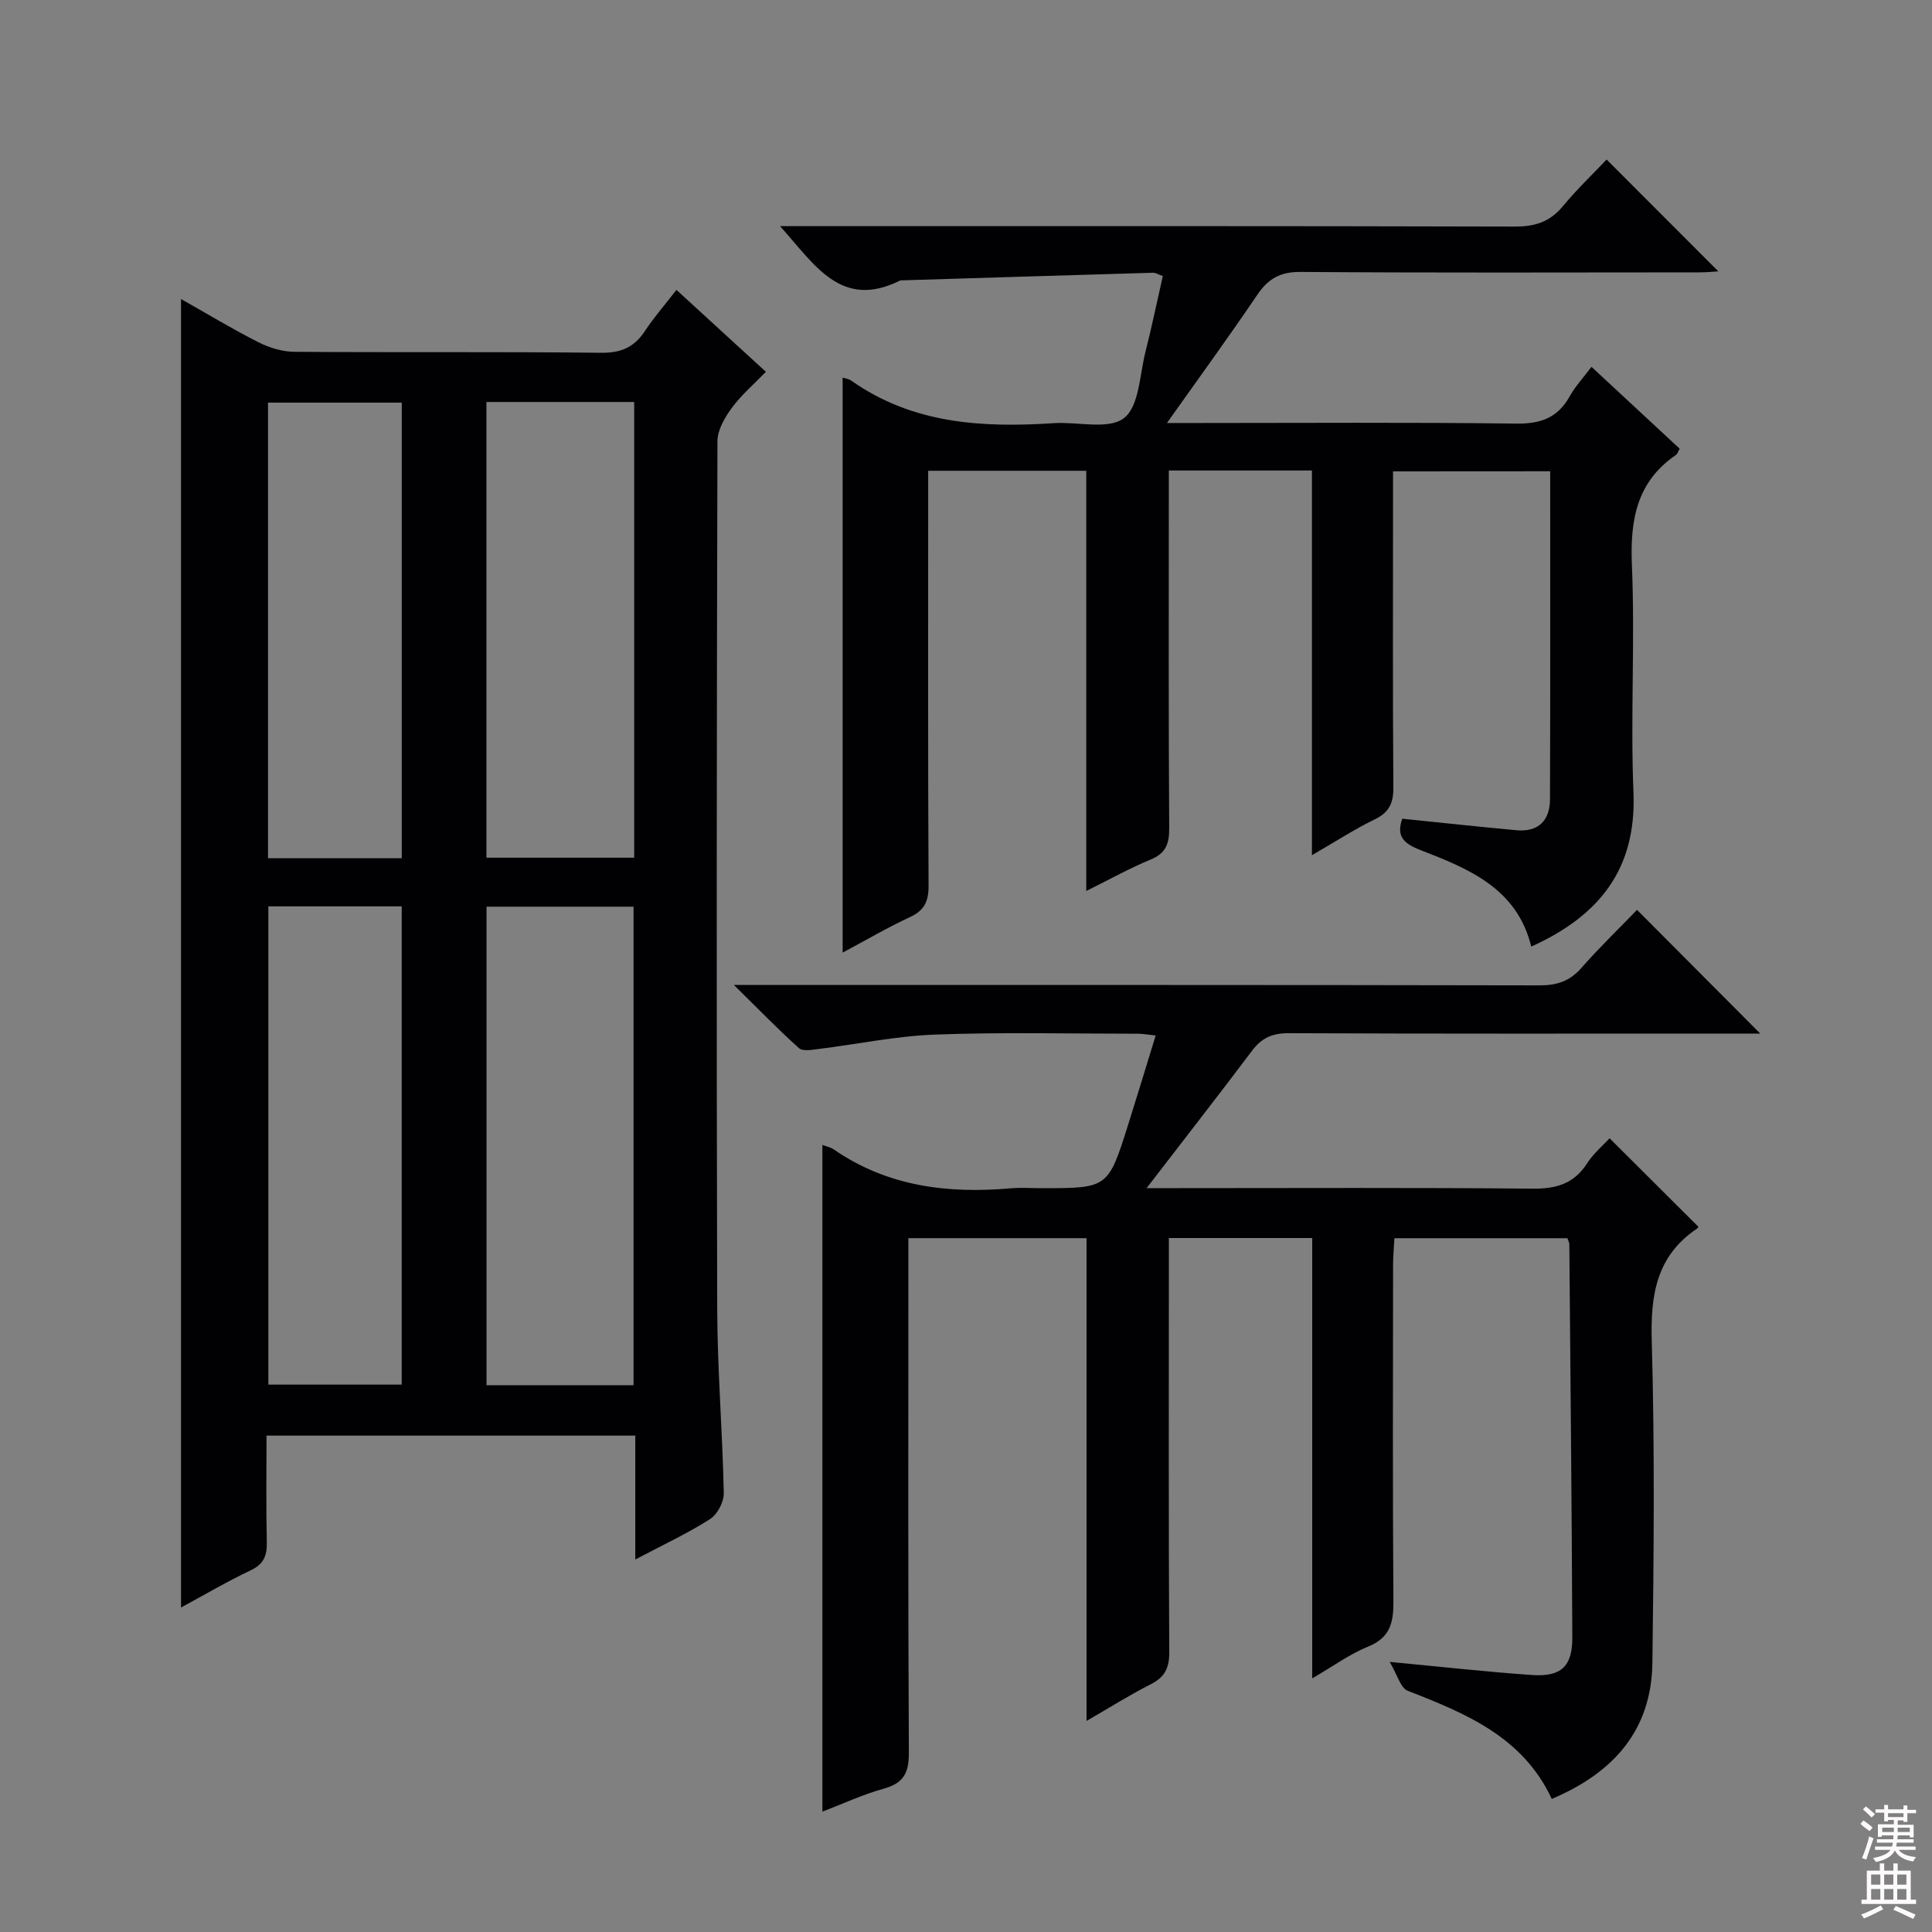
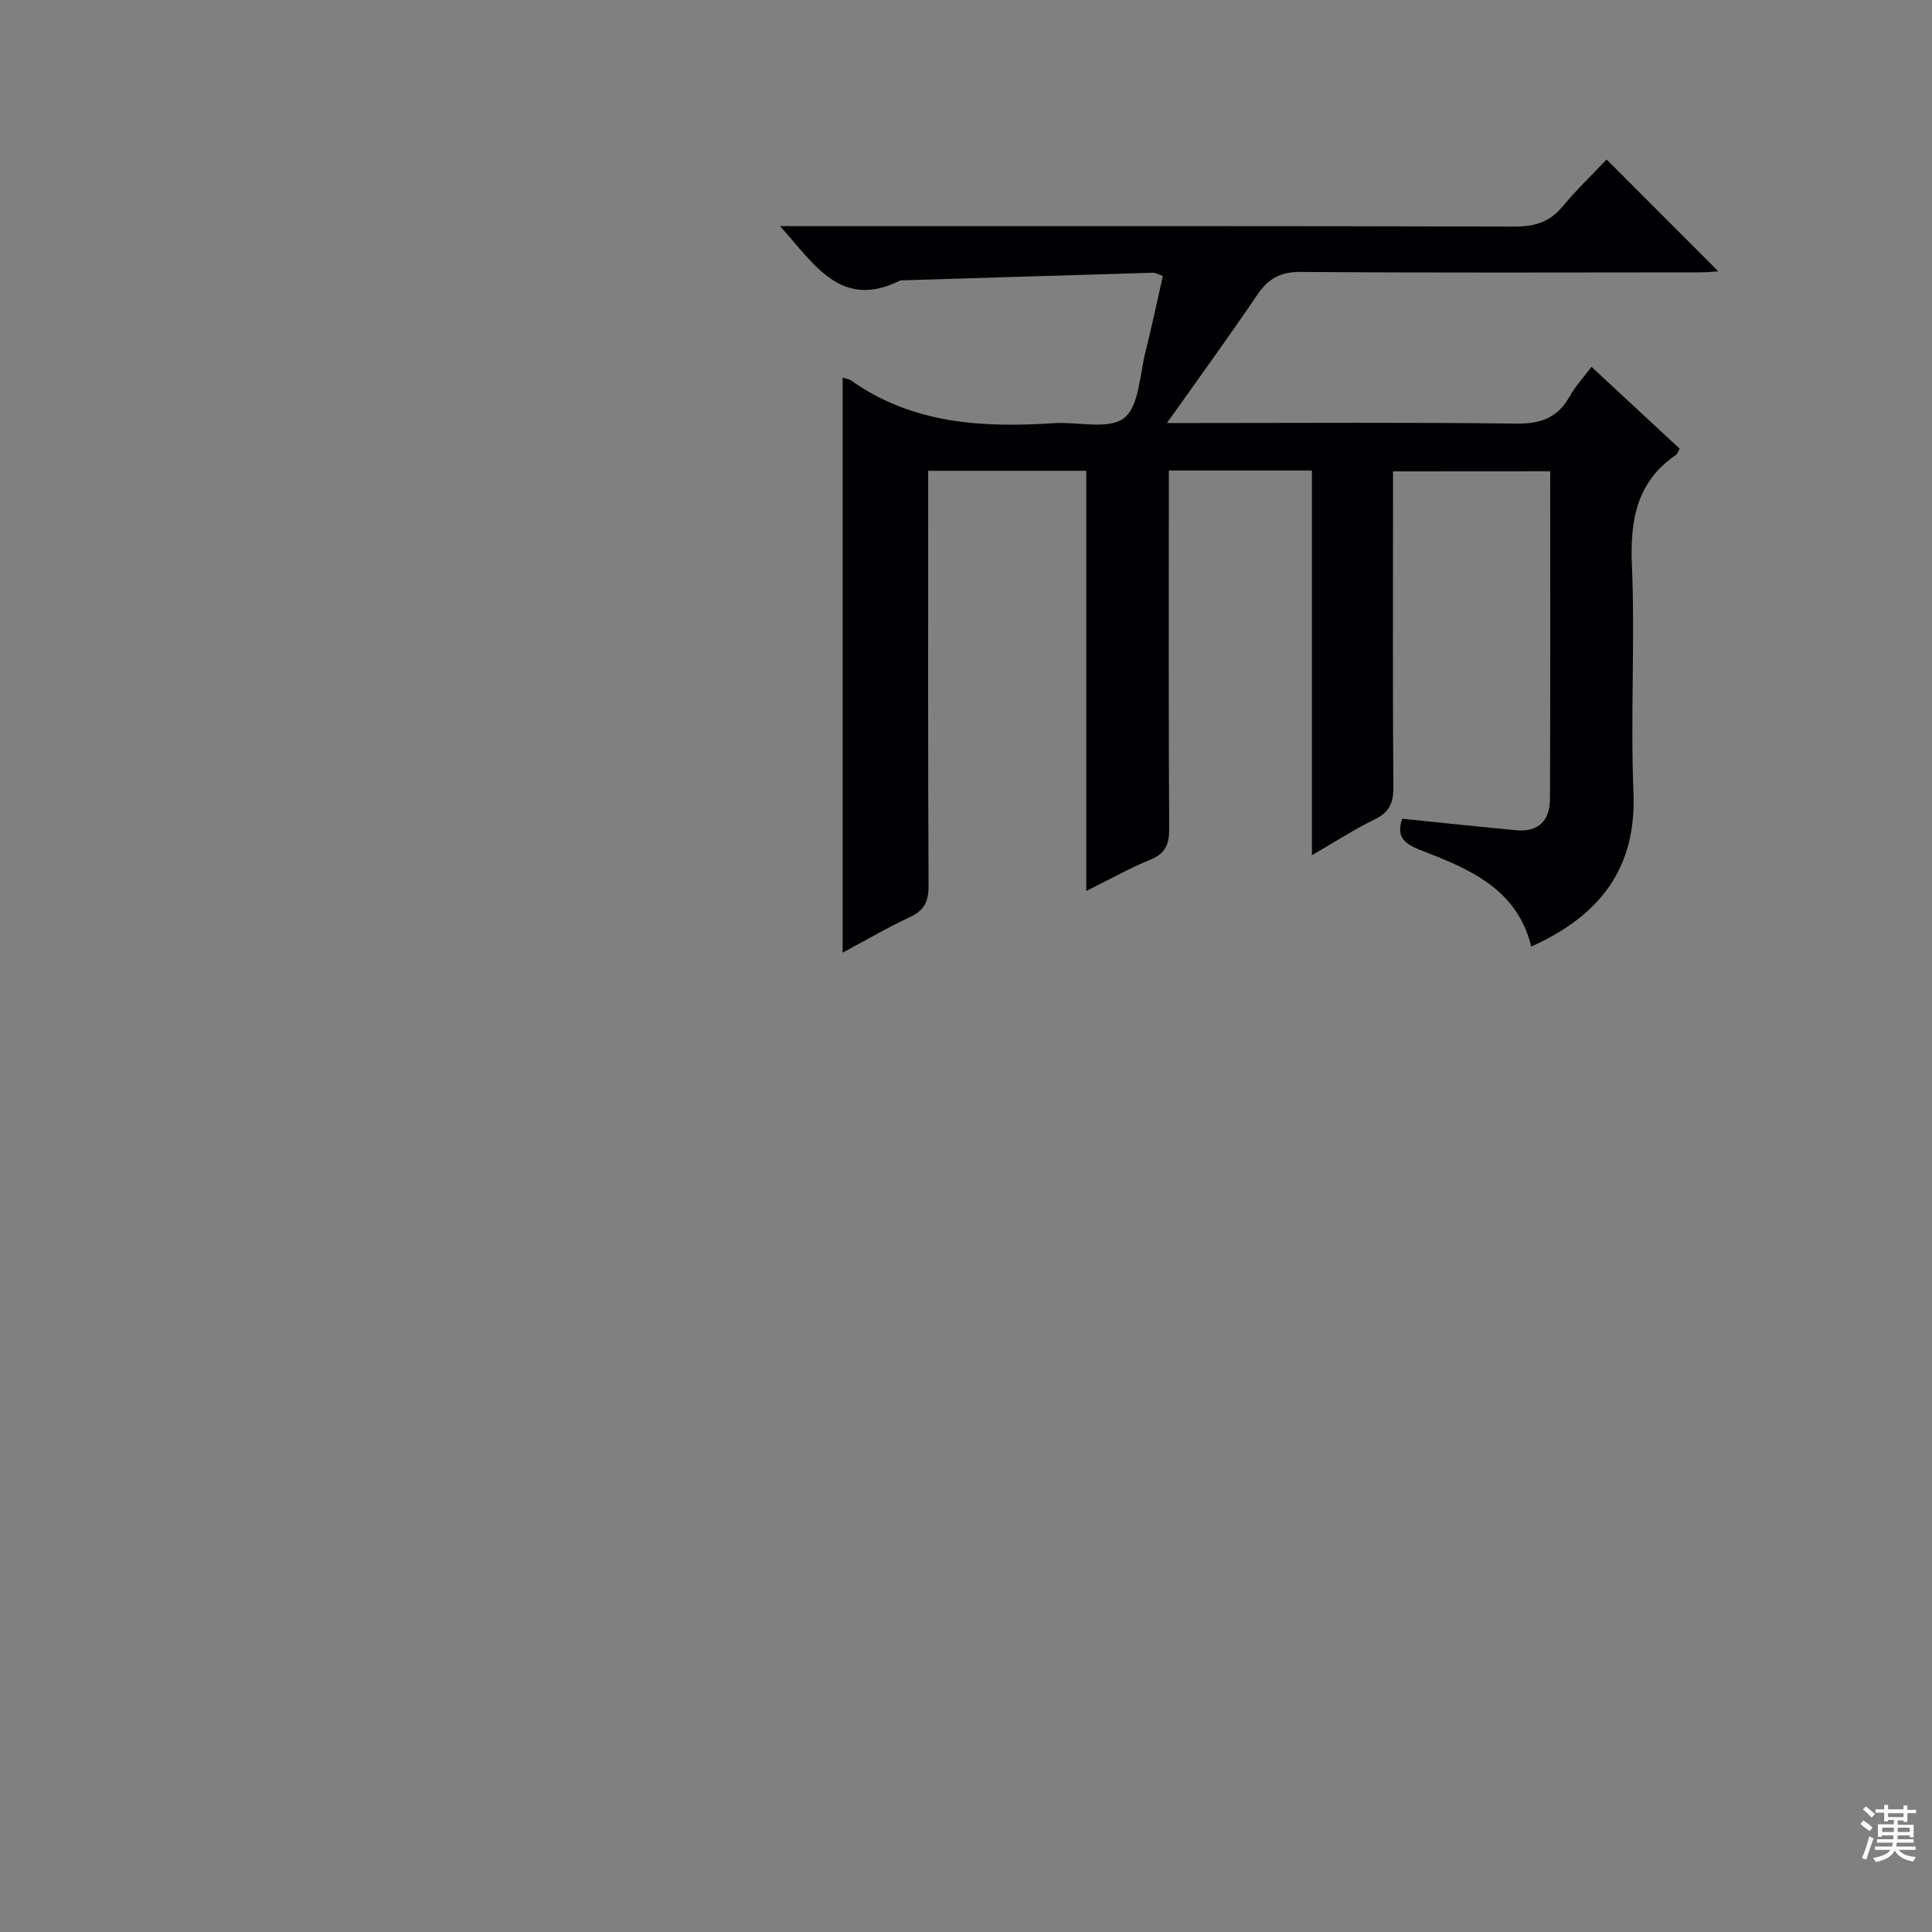
<svg xmlns="http://www.w3.org/2000/svg" enable-background="new 0 0 400 400" viewBox="0 0 400 400">
  <rect x="0" y="0" width="400" height="400" fill="#808080" stroke="none" />
  <g fill="#010103">
-     <path d="m131.53 322.88c0-9.23 0-17.34 0-25.65-25.6 0-50.67 0-76.35 0 0 7.49-.11 14.77.06 22.05.06 2.82-.64 4.57-3.38 5.86-4.77 2.25-9.33 4.95-14.38 7.68 0-90.55 0-180.47 0-270.91 5.4 3.05 10.62 6.21 16.05 8.96 2.26 1.14 4.96 1.96 7.46 1.97 21.16.15 42.31-.04 63.47.2 4.16.05 6.88-1.18 9.09-4.54 1.81-2.76 4.01-5.26 6.5-8.48 6.16 5.64 12.1 11.08 18.52 16.96-2.44 2.53-5.08 4.78-7.08 7.5-1.45 1.97-2.94 4.55-2.95 6.87-.16 59.8-.21 119.61-.05 179.41.03 12.79 1.1 25.57 1.36 38.36.04 1.82-1.31 4.41-2.83 5.38-4.57 2.93-9.53 5.23-15.49 8.38zm-.36-36.09c0-33.29 0-66.12 0-99.07-10.32 0-20.23 0-30.44 0v99.07zm-30.46-203.56v94.35h30.59c0-31.61 0-62.86 0-94.35-10.23 0-20.18 0-30.59 0zm-45.15 104.42v99.02h27.61c0-33.17 0-66.01 0-99.02-9.36 0-18.29 0-27.61 0zm27.62-9.96c0-31.68 0-63.05 0-94.33-9.49 0-18.57 0-27.69 0v94.33z" />
-     <path d="m170.27 237.04c.85.33 1.69.48 2.33.92 11.12 7.69 23.58 9.21 36.64 8.07 2.15-.19 4.33-.03 6.5-.03 13.66 0 13.68 0 17.85-13.2 1.89-5.99 3.71-12.01 5.68-18.41-1.55-.16-2.63-.37-3.71-.37-14 0-28.01-.34-41.99.18-8.08.3-16.1 2-24.16 2.99-1.34.17-3.23.51-4-.19-4.28-3.84-8.29-7.98-13.46-13.07h6.75c53.33 0 106.67-.03 160 .08 3.63.01 6.29-.85 8.71-3.61 3.73-4.25 7.82-8.19 11.52-12.02 8.62 8.66 16.91 16.98 25.51 25.61-1.69 0-3.43 0-5.16 0-30.83 0-61.67.06-92.5-.08-3.35-.01-5.56.98-7.54 3.61-6.96 9.25-14.09 18.38-21.85 28.47h6.4c24.5 0 49-.13 73.5.11 4.94.05 8.6-1.02 11.33-5.28 1.32-2.05 3.29-3.69 4.63-5.15 6.09 6.07 12.07 12.03 18.33 18.27.17-.33.07.23-.26.45-8.44 5.7-9.62 13.79-9.34 23.39.63 22.14.42 44.32.13 66.47-.18 13.88-7.92 22.73-20.83 28.2-5.98-12.83-17.77-17.7-29.82-22.39-1.51-.59-2.17-3.36-3.74-5.98 10.99 1.04 20.2 2.07 29.44 2.71 6.05.42 8.39-1.75 8.37-7.77-.11-27.15-.39-54.29-.62-81.44 0-.3-.19-.61-.4-1.22-11.66 0-23.42 0-35.81 0-.1 1.81-.28 3.72-.28 5.63-.02 23.17-.1 46.33.07 69.5.03 4.39-.62 7.55-5.22 9.41-3.78 1.53-7.16 4.02-11.59 6.59 0-30.87 0-60.89 0-91.17-10.09 0-19.52 0-29.68 0v5.28c0 26.83-.07 53.67.08 80.5.02 3.29-.96 5.15-3.85 6.62-4.27 2.16-8.34 4.73-13.27 7.58 0-33.67 0-66.66 0-99.95-12.54 0-24.43 0-36.89 0v6.05c0 33.5-.08 67 .1 100.5.02 4.19-1.12 6.3-5.21 7.43-4.28 1.18-8.36 3.09-12.69 4.75 0-46.08 0-91.76 0-138.04z" />
    <path d="m288.41 97.59v5.95c0 19.83-.08 39.66.07 59.5.02 3.26-.88 5.16-3.87 6.61-4.14 2.01-8.02 4.54-12.99 7.41 0-27.11 0-53.28 0-79.65-10.18 0-19.6 0-29.63 0v5.55c0 22.83-.07 45.66.08 68.5.02 3.24-.69 5.21-3.86 6.51-4.27 1.75-8.33 4.03-13.31 6.5 0-29.4 0-58.06 0-87-11.1 0-21.52 0-32.73 0v5.86c0 26.67-.06 53.33.08 79.99.02 3.27-.83 5.16-3.86 6.56-4.64 2.15-9.06 4.75-13.93 7.35 0-39.96 0-79.41 0-119.04.57.18 1.27.25 1.77.6 12.73 9 27.15 9.79 41.98 8.82 4.96-.32 11.32 1.42 14.5-1.05 3.16-2.44 3.24-8.98 4.46-13.78 1.3-5.11 2.36-10.28 3.58-15.63-.88-.3-1.48-.7-2.07-.68-17.28.5-34.57 1.04-51.85 1.57-.17.01-.36-.02-.49.05-12.23 6.07-17.64-3.28-24.84-11.27h6.59c48.5 0 96.99-.05 145.49.09 4.18.01 7.28-.94 9.97-4.19 2.97-3.58 6.36-6.81 9.08-9.69 7.99 8 15.58 15.59 23.13 23.15-.65.04-2.32.21-3.99.21-27.5.02-55 .11-82.49-.09-4.2-.03-6.69 1.37-8.96 4.72-5.85 8.64-12 17.08-18.72 26.56h6.33c22 0 44-.16 65.99.12 5.04.07 8.57-1.18 11.05-5.61 1.2-2.15 2.93-4 4.53-6.14 6.2 5.75 12.27 11.38 18.26 16.95-.4.71-.49 1.09-.72 1.25-8.22 5.6-9.57 13.54-9.17 22.94.66 15.64-.32 31.34.32 46.98.65 15.94-7.15 25.58-21.16 31.91-2.96-12.1-13-16.13-22.98-20-3.38-1.31-5.04-2.83-3.72-6.47 7.86.8 15.72 1.65 23.6 2.38 4.61.43 6.96-2.03 6.98-6.43.08-22.49.04-44.98.04-67.89-10.8.02-21.34.02-32.54.02z" />
  </g>
  <path d="m385.2 377.6.6-.7c.6.4 1.3.9 1.9 1.5l-.6.7c-.8-.5-1.4-1-1.9-1.5zm.3 7.1c.6-1.4 1.1-2.9 1.5-4.5.3.1.6.3.9.4-.5 1.4-1 2.9-1.5 4.4zm.2-10.1.6-.6c.7.5 1.3 1.1 1.9 1.6l-.7.7c-.6-.6-1.2-1.2-1.8-1.7zm8.4-.8h.8v.9h1.8v.7h-1.8v1.8h-.8v-.3h-1.2v.9h3.3v2.6h-.8v-.4h-2.5c0 .3 0 .6-.1.8h3.4v.7h-3.5c0 .3-.1.6-.1.8h4v.7h-3.5c.7.9 1.9 1.3 3.6 1.5-.2.2-.4.5-.6.9-1.9-.3-3.2-1.1-3.8-2.3-.5 1.1-1.8 2-3.9 2.4-.2-.3-.4-.5-.6-.8 1.9-.4 3.1-.9 3.6-1.7h-3.2v-.7h3.5c.1-.2.1-.5.2-.8h-3.3v-.7h3.4c0-.2 0-.5 0-.8h-2.4v.3h-.8v-2.6h3.3v-.9h-1.2v.3h-.8v-1.8h-1.8v-.7h1.8v-.9h.8v.9h3.2zm-4.4 5.5h2.4c0-.3 0-.6 0-.9h-2.4zm1.2-3.1h3.2v-.8h-3.2zm4.4 2.2h-2.4v.9h2.5v-.9z" fill="#fcfafa" />
-   <path d="m389.2 385.8h.9v1.5h1.9v-1.5h.9v1.5h2.7v6h1.1v.9h-11.3v-.9h1.1v-6h2.7zm.2 8.7.5.8c-1.2.6-2.5 1.3-4 1.9-.2-.3-.3-.6-.6-.8 1.6-.6 3-1.3 4.1-1.9zm-2-4.3h1.9v-2.1h-1.9zm0 3.1h1.9v-2.2h-1.9zm2.7-3.1h1.9v-2.1h-1.9zm0 3.1h1.9v-2.2h-1.9zm2.4 1.3c1.4.6 2.7 1.2 4.1 1.8l-.5.9c-1.5-.7-2.8-1.4-4.1-1.9zm2.2-6.5h-1.9v2.1h1.9zm-1.9 5.2h1.9v-2.2h-1.9z" fill="#fcfafa" />
</svg>